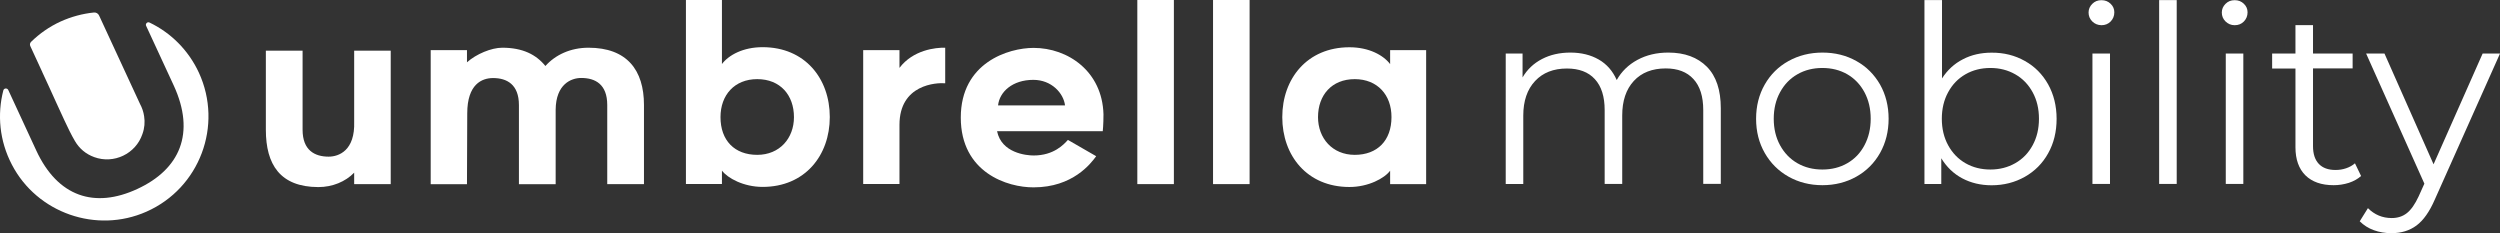
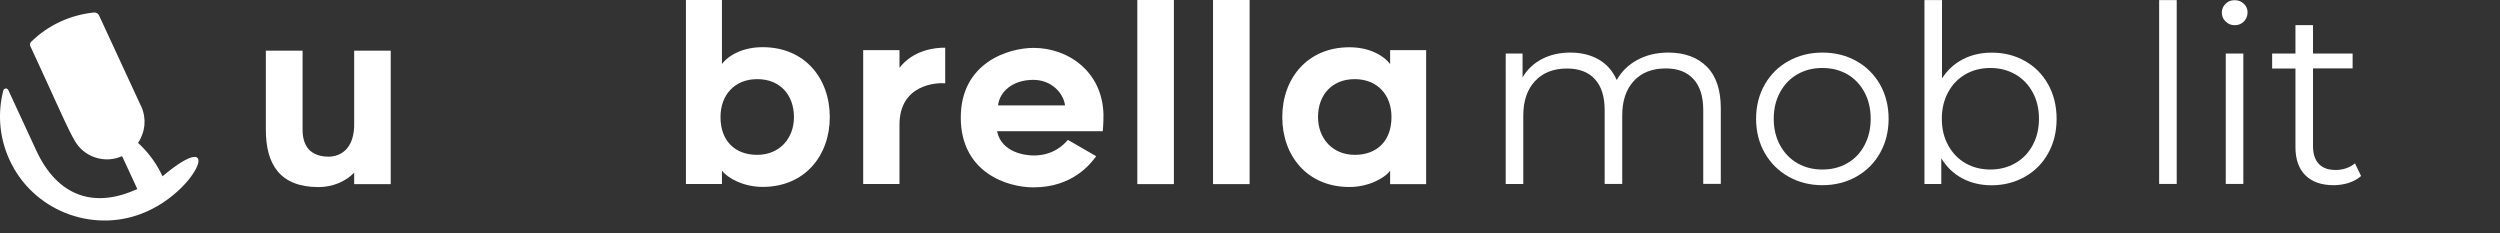
<svg xmlns="http://www.w3.org/2000/svg" version="1.1" id="Vrstva_1" x="0px" y="0px" viewBox="0 0 2776.9 259.1" style="enable-background:new 0 0 2776.9 259.1;" xml:space="preserve">
  <rect x="0" y="0" width="2776.9" height="259.1" fill="#333333" stroke="none" />
  <style type="text/css">
	.st0{fill:#FFFFFF;}
</style>
  <g id="surface1">
-     <path class="st0" d="M162.7,235.1c-55.5,24.6-121.5,1.6-149.5-52.2c-13.9-26.6-16.4-55.8-9.5-82.5c0.7-2.6,4.3-2.9,5.5-0.4l31,67   c23.9,51.8,65.1,64.8,112.3,42.9c47.2-21.8,65-61.8,40.4-115.1l-30.6-66.1c-1.1-2.3,1.4-4.8,3.7-3.7c23.4,11.2,43.1,30.3,54.9,55.7   C247.9,139.3,221.9,208.9,162.7,235.1" />
+     <path class="st0" d="M162.7,235.1c-55.5,24.6-121.5,1.6-149.5-52.2c-13.9-26.6-16.4-55.8-9.5-82.5c0.7-2.6,4.3-2.9,5.5-0.4l31,67   c23.9,51.8,65.1,64.8,112.3,42.9l-30.6-66.1c-1.1-2.3,1.4-4.8,3.7-3.7c23.4,11.2,43.1,30.3,54.9,55.7   C247.9,139.3,221.9,208.9,162.7,235.1" />
    <path class="st0" d="M295.3,144.2V56.3h40.8v87.9c0,22.7,13.5,29.8,28.9,29.8c11.4,0,29.5-6.8,28.4-38.9V56.3H434v148.2h-40.6   v-12.7c-9.7,10-24.1,16-39.8,16C311,207.7,295.3,182.6,295.3,144.2" />
-     <path class="st0" d="M715.3,116.6v87.9h-40.8v-87.9c0-23-13.3-30-28.9-30c-11.1,0-28.1,6.8-28.4,35.2v82.8h-40.8v-87.9   c0-23-13.5-30-28.7-30c-12.4,0-28.7,6.8-28.7,39.2l-0.3,78.7h-40.3V55.7h40.3v13.5C529,60,545.8,53,557.9,53   c22.7,0,37.6,7.6,47.9,20.3C616.9,60.9,633.7,53,653.7,53C696.4,53,715.3,77.9,715.3,116.6" />
    <path class="st0" d="M841.1,172c24.9,0,40.8-18.4,40.8-41.9c0-24.3-15.1-42.2-40.8-42.2c-25.2,0-40.8,17.6-40.8,42.2   C800.3,156.1,816,172,841.1,172 M761.9,204.5V0h40v71.1c7.6-10,23.5-18.7,45.2-18.7c47.1,0,74.6,34.9,74.6,77.6   c0,42.7-27.6,77.6-74.6,77.6c-21.1,0-38.9-9.7-45.2-18.1v14.9H761.9z" />
    <path class="st0" d="M999.1,138.7v65.7h-40.3V55.7h40.3v19.7c15.1-20,40.3-22.7,50.8-22.4v39.5C1040.2,91.7,999.1,93.6,999.1,138.7   " />
    <path class="st0" d="M1108.6,117.1h74.4c-1.6-13.5-14.9-28.4-35.2-28.4C1124.6,88.7,1110.2,102,1108.6,117.1 M1067.2,130.6   c0-61.1,53-77.4,80.9-77.4c38.1,0,76.3,26,77.6,73.8c0,11.4-0.8,18.7-0.8,18.7h-117.4c4.9,24.3,32.5,27,40.6,27   c22.4,0,33.5-12.2,38.1-17.3l31.4,18.1c-5.9,8.1-26,34.6-69.5,34.6C1119.2,208.3,1067.2,191.8,1067.2,130.6" />
    <path class="st0" d="M1263.3,0h40.6v204.5h-40.6V0z" />
    <path class="st0" d="M1347.4,0h40.6v204.5h-40.6V0z" />
    <path class="st0" d="M1504.8,87.9c-25.7,0-40.8,17.9-40.8,42.2c0,23.5,16,41.9,40.8,41.9c25.2,0,40.8-16,40.8-41.9   C1545.7,105.5,1530,87.9,1504.8,87.9 M1544.1,189.6c-6.2,8.4-24.1,18.1-45.2,18.1c-47.1,0-74.6-34.9-74.6-77.6   c0-42.7,27.6-77.6,74.6-77.6c21.6,0,37.6,8.7,45.2,18.7V55.7h40v148.8h-40V189.6z" />
    <path class="st0" d="M160.1,129.2L160.1,129.2L160.1,129.2c-0.7-4.9-2.3-9.6-4.6-13.8l-45.4-98.1c-1-2.3-3.4-3.7-5.9-3.4   c-12.5,1.3-25,4.6-37.1,10.1c-12.4,5.7-23.3,13.4-32.6,22.5c-1.3,1.3-1.6,3.2-0.8,4.8L47,80.1l0,0.1l7.3,15.8   c5.8,12.7,11.5,25.4,17.4,38c3.6,7.6,7.2,15.3,11.5,22.6c4.9,8.4,12.1,14.5,21.4,17.9c21.8,8,46.2-3.6,53.6-25.6   C160.6,142.3,161.1,135.6,160.1,129.2" />
    <path class="st0" d="M1895.9,74.1c10.4,10.5,15.5,25.9,15.5,46.2v83.9h-19.5v-82c0-15-3.6-26.5-10.9-34.4   c-7.2-7.9-17.5-11.8-30.7-11.8c-15,0-26.9,4.6-35.5,13.9c-8.6,9.3-12.9,22.1-12.9,38.4v76h-19.5v-82c0-15-3.6-26.5-10.9-34.4   c-7.2-7.9-17.6-11.8-31-11.8c-14.9,0-26.7,4.6-35.4,13.9c-8.7,9.3-13.1,22.1-13.1,38.4v76h-19.5V59.5h18.7V86   c5.1-8.8,12.3-15.6,21.5-20.4c9.2-4.8,19.7-7.2,31.6-7.2c12.1,0,22.6,2.6,31.5,7.7c8.9,5.1,15.6,12.8,20,22.8   c5.3-9.5,13-17,23-22.4c10-5.4,21.4-8.1,34.3-8.1C1871.3,58.4,1885.5,63.7,1895.9,74.1" />
    <path class="st0" d="M2051.9,181.3c8.2-4.7,14.5-11.3,19.1-20c4.6-8.6,6.9-18.4,6.9-29.4s-2.3-20.8-6.9-29.4   c-4.6-8.6-11-15.3-19.1-20c-8.2-4.7-17.4-7-27.7-7c-10.3,0-19.5,2.3-27.7,7c-8.2,4.7-14.6,11.3-19.3,20c-4.7,8.6-7,18.4-7,29.4   s2.3,20.8,7,29.4c4.7,8.6,11.1,15.3,19.3,20c8.2,4.7,17.4,7,27.7,7C2034.5,188.3,2043.8,186,2051.9,181.3 M1986.6,196.2   c-11.2-6.3-20-15.1-26.4-26.3c-6.4-11.2-9.6-23.8-9.6-38c0-14.1,3.2-26.8,9.6-38c6.4-11.2,15.2-19.9,26.4-26.1   c11.2-6.2,23.8-9.4,37.7-9.4c13.9,0,26.5,3.1,37.7,9.4c11.2,6.2,19.9,15,26.3,26.1c6.3,11.2,9.5,23.9,9.5,38   c0,14.1-3.2,26.8-9.5,38c-6.3,11.2-15.1,20-26.3,26.3c-11.2,6.3-23.8,9.5-37.7,9.5C2010.3,205.7,1997.8,202.5,1986.6,196.2" />
    <path class="st0" d="M2238.4,181.3c8.3-4.7,14.7-11.3,19.4-20c4.7-8.6,7-18.4,7-29.4s-2.3-20.8-7-29.4c-4.7-8.6-11.1-15.3-19.4-20   c-8.3-4.7-17.4-7-27.5-7c-10.3,0-19.5,2.3-27.7,7c-8.2,4.7-14.6,11.3-19.3,20c-4.7,8.6-7,18.4-7,29.4s2.3,20.8,7,29.4   c4.7,8.6,11.1,15.3,19.3,20c8.2,4.7,17.4,7,27.7,7C2220.9,188.3,2230.1,186,2238.4,181.3 M2249.1,67.7c11,6.1,19.6,14.8,25.9,26   c6.2,11.2,9.4,23.9,9.4,38.3c0,14.3-3.1,27.1-9.4,38.3c-6.2,11.2-14.9,19.9-25.9,26.1c-11,6.2-23.3,9.4-36.9,9.4   c-12.1,0-23-2.6-32.6-7.7c-9.6-5.1-17.4-12.6-23.3-22.3v28.6h-18.7V0.1h19.5v87c6.1-9.4,13.8-16.5,23.3-21.3   c9.4-4.9,20-7.3,31.8-7.3C2225.8,58.4,2238.1,61.5,2249.1,67.7" />
-     <path class="st0" d="M2324.2,59.5h19.5v144.8h-19.5V59.5z M2324,23.8c-2.8-2.8-4.1-6.1-4.1-9.9c0-3.7,1.4-6.9,4.1-9.6   c2.8-2.8,6.1-4.1,10.2-4.1c4,0,7.4,1.3,10.2,4c2.8,2.7,4.1,5.8,4.1,9.5c0,4-1.4,7.4-4.1,10.2c-2.8,2.8-6.2,4.1-10.2,4.1   C2330.1,27.9,2326.7,26.5,2324,23.8" />
    <path class="st0" d="M2398.3,0.1h19.5v204.2h-19.5V0.1z" />
    <path class="st0" d="M2472.3,59.5h19.5v144.8h-19.5V59.5z M2472,23.8c-2.8-2.8-4.1-6.1-4.1-9.9c0-3.7,1.4-6.9,4.1-9.6   c2.8-2.8,6.1-4.1,10.2-4.1s7.4,1.3,10.2,4c2.8,2.7,4.1,5.8,4.1,9.5c0,4-1.4,7.4-4.1,10.2c-2.8,2.8-6.1,4.1-10.2,4.1   S2474.8,26.5,2472,23.8" />
    <path class="st0" d="M2622.6,195.5c-3.7,3.3-8.2,5.8-13.6,7.6c-5.4,1.7-11.1,2.6-16.9,2.6c-13.6,0-24-3.7-31.4-11   c-7.3-7.3-11-17.7-11-31.1V76.1h-25.9V59.5h25.9V27.9h19.5v31.6h44v16.5h-44v86.4c0,8.6,2.2,15.2,6.5,19.7   c4.3,4.5,10.5,6.7,18.6,6.7c4,0,7.9-0.6,11.7-1.9c3.8-1.3,7-3.1,9.8-5.5L2622.6,195.5z" />
-     <path class="st0" d="M2776.9,59.5l-72.4,162.1c-5.9,13.6-12.7,23.2-20.4,28.9c-7.7,5.7-17,8.5-27.8,8.5c-7,0-13.5-1.1-19.5-3.3   c-6.1-2.2-11.3-5.5-15.7-9.9l9.1-14.6c7.3,7.3,16.1,11,26.4,11c6.6,0,12.2-1.8,16.9-5.5c4.7-3.7,9-9.9,13.1-18.7l6.3-14   l-64.7-144.5h20.4l54.5,123l54.5-123H2776.9z" />
  </g>
</svg>